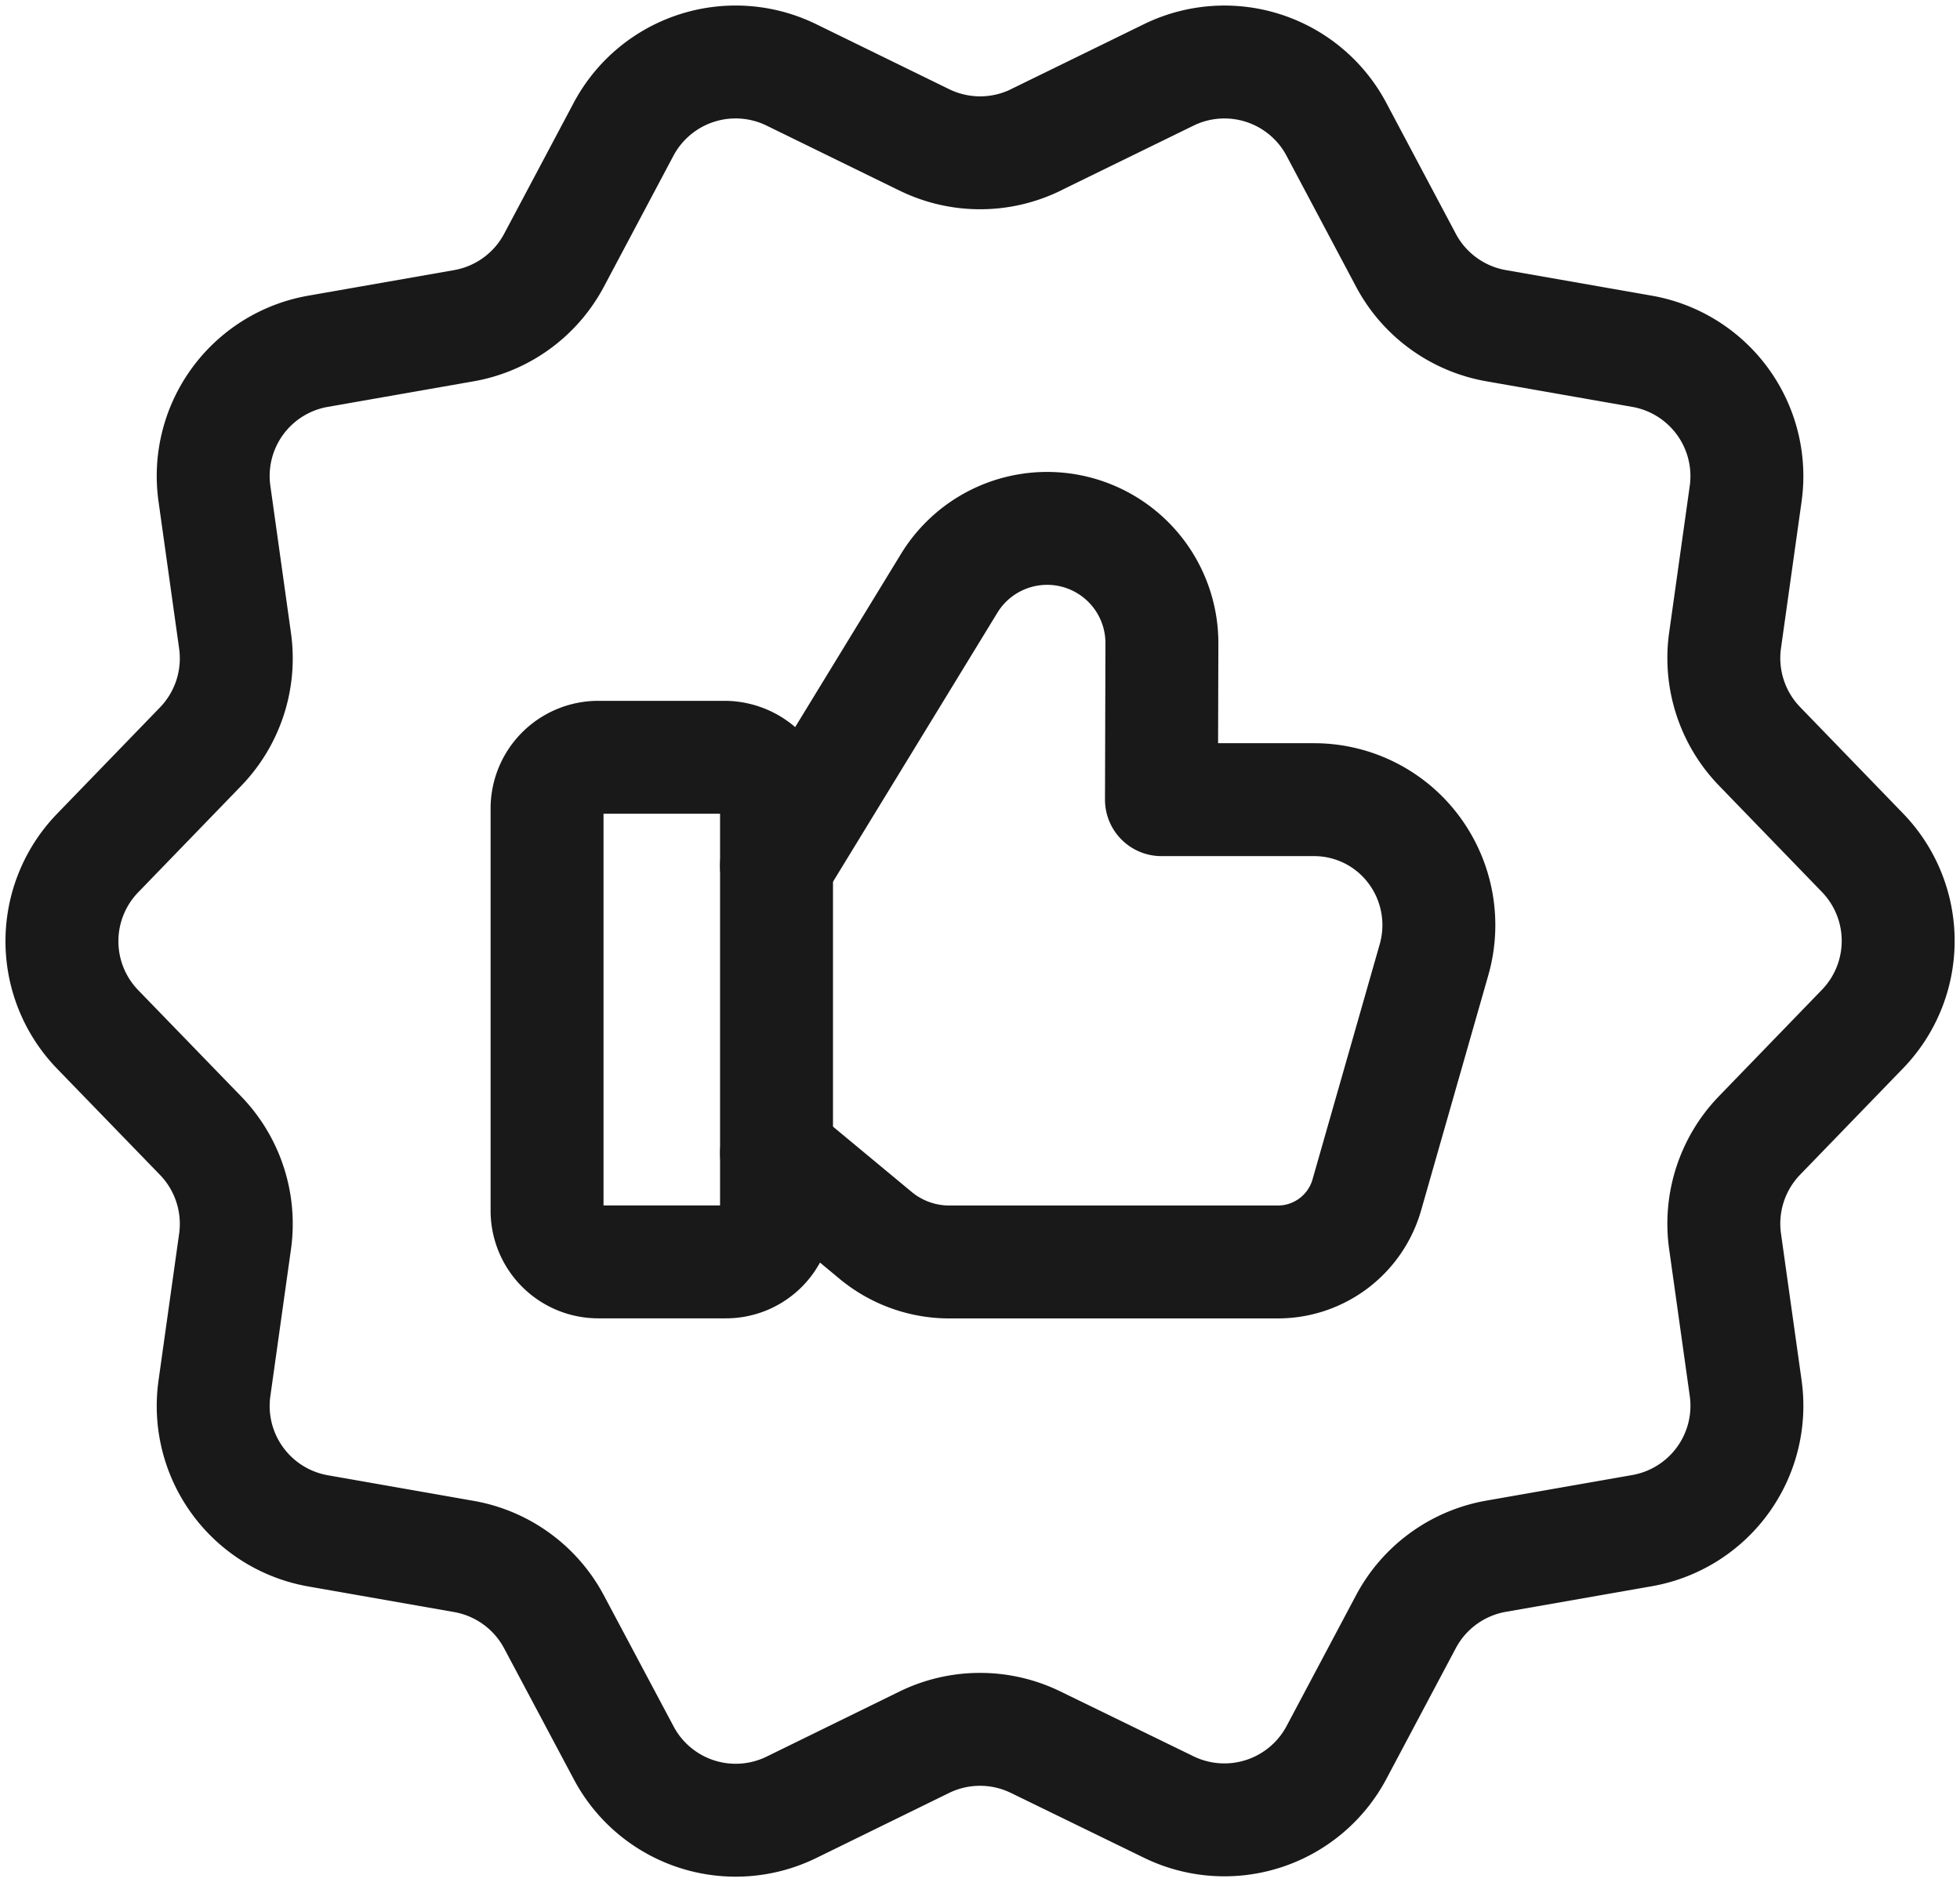
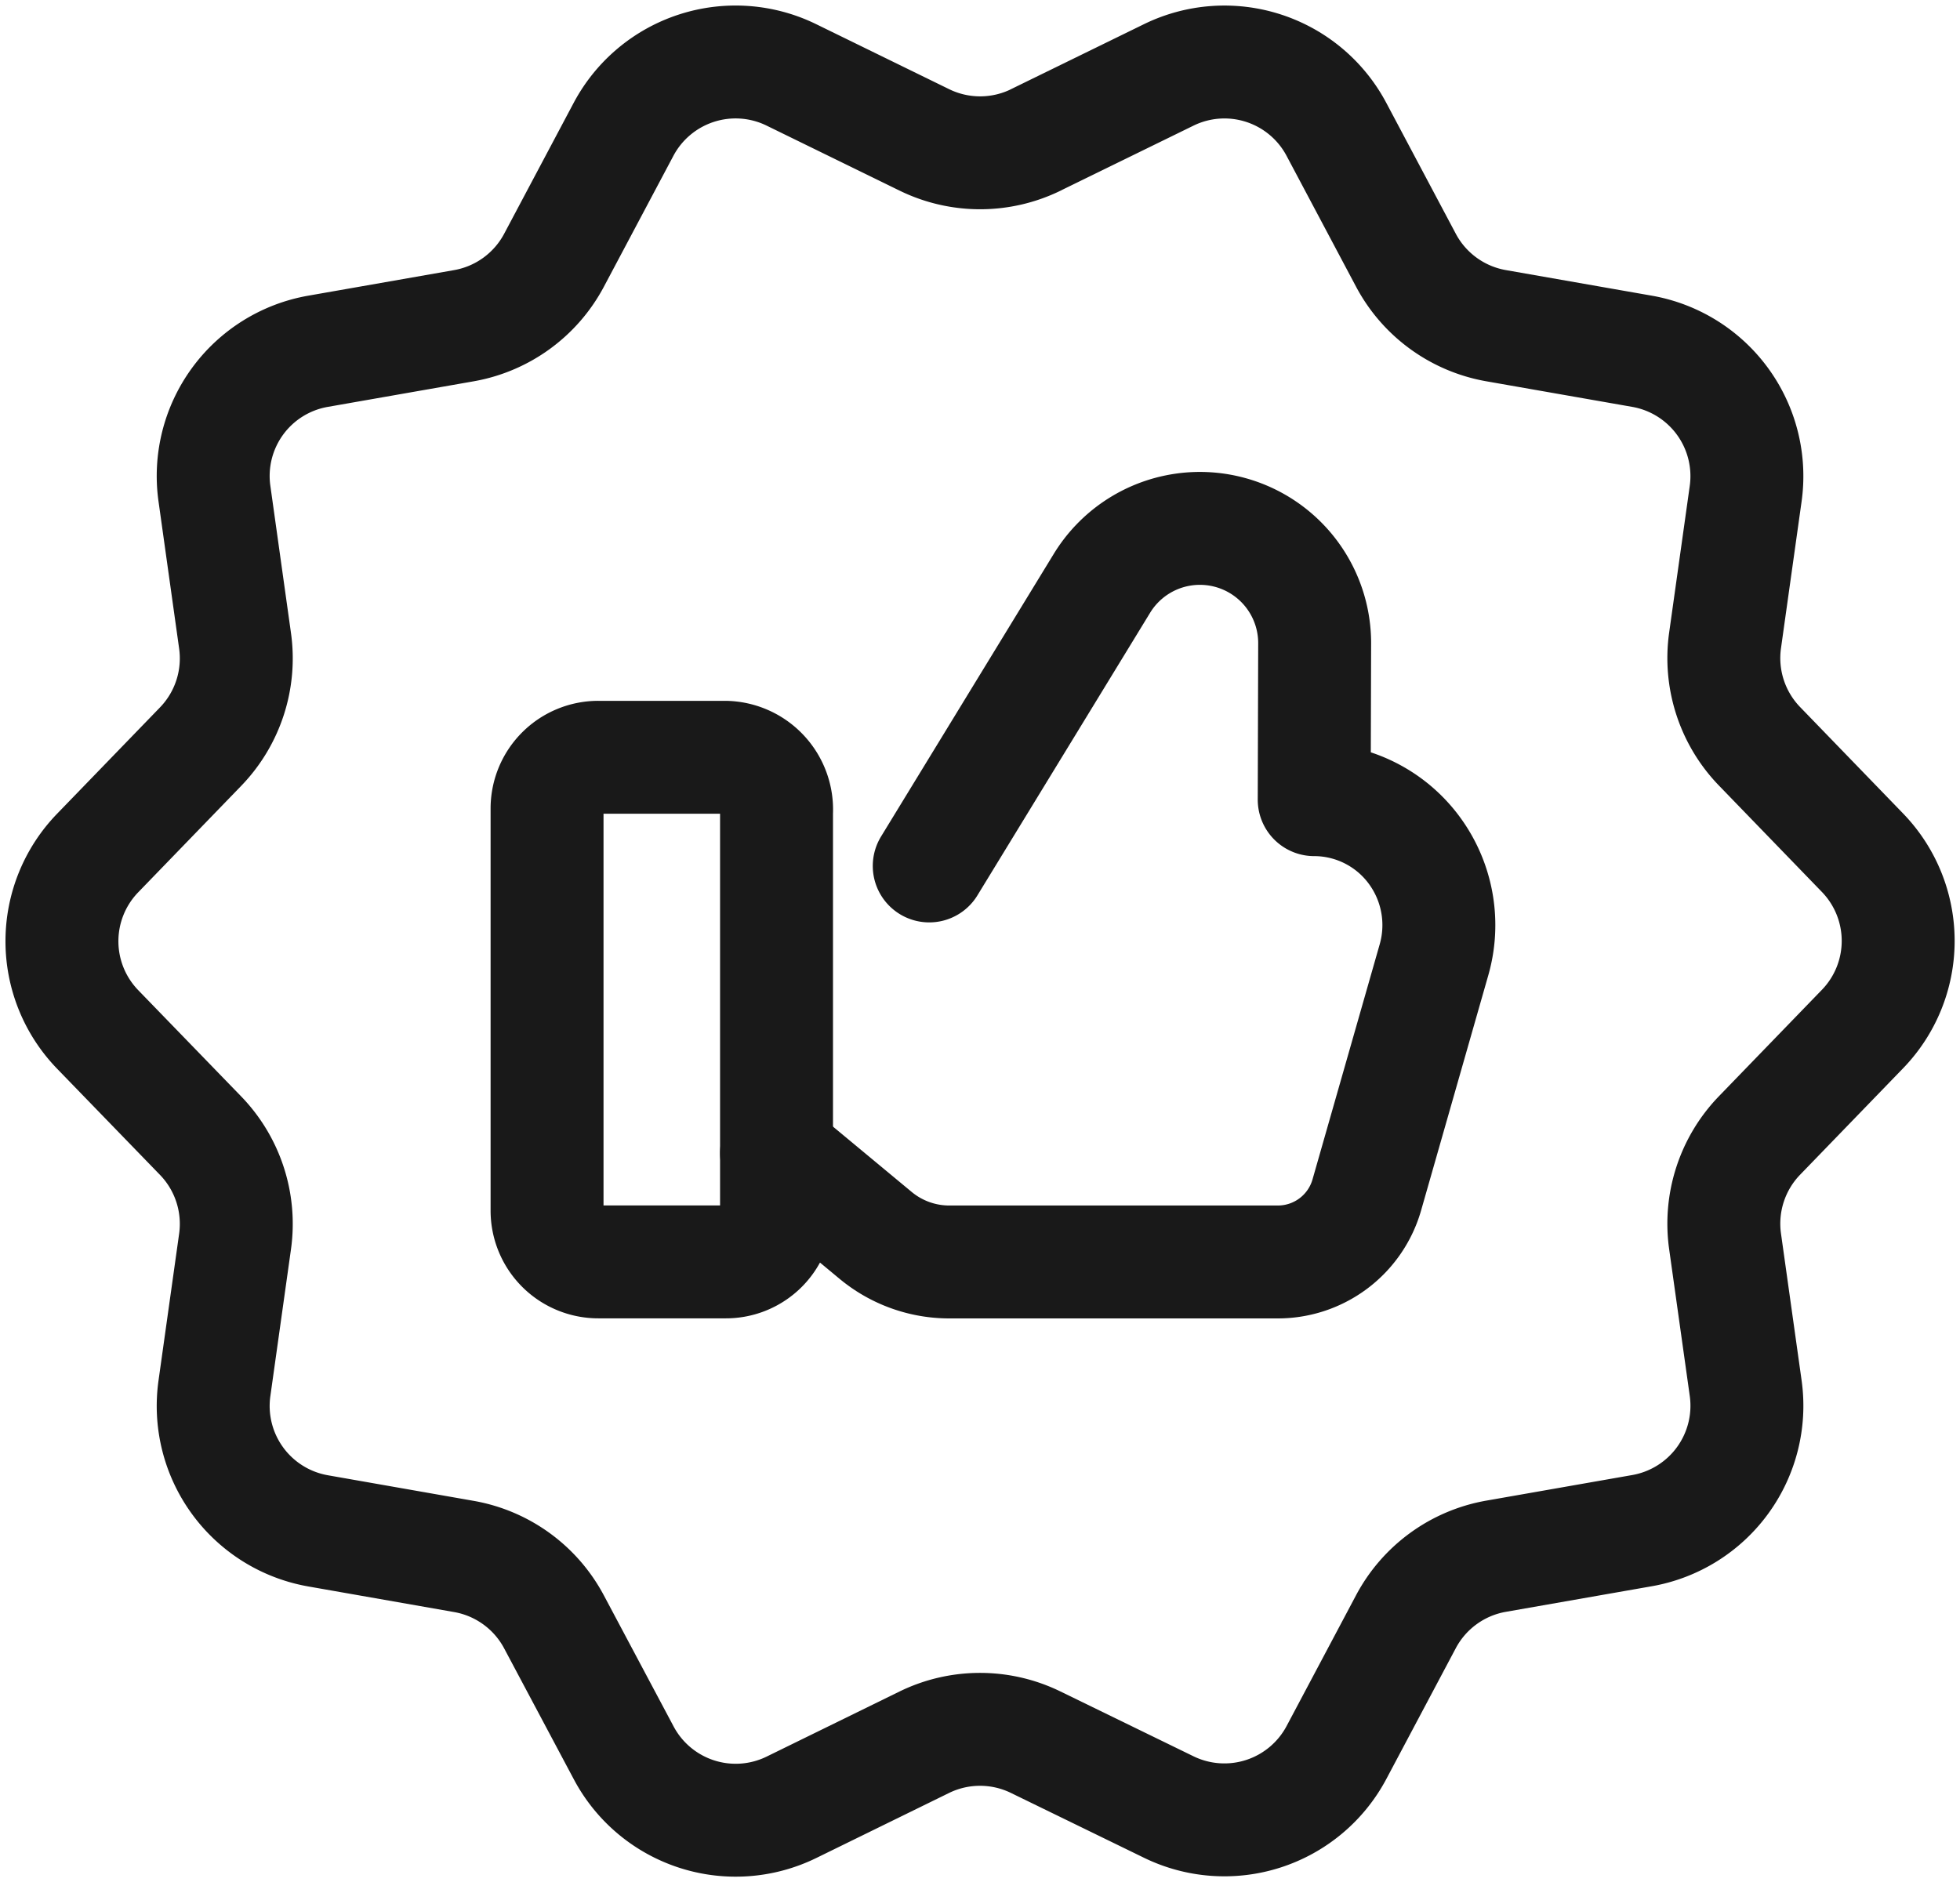
<svg xmlns="http://www.w3.org/2000/svg" data-name="Thumbs up, Appreciate, Applaud" viewBox="3.23 4.259 52.069 50" width="52.069" height="50">
  <g data-name="Groupe 15" fill="none" stroke="#191919" stroke-linecap="round" stroke-linejoin="round" stroke-width="3">
    <path data-name="Tracé 51" d="M22.496 37.789H19.126a1.362 1.362 0 0 1 -1.363 -1.365v-10.685a1.362 1.362 0 0 1 1.363 -1.358h3.37a1.39 1.39 0 0 1 1.363 1.466v10.686a1.347 1.347 0 0 1 -1.363 1.256" />
-     <path data-name="Tracé 52" d="m23.859 34.899 2.638 2.19a3.065 3.065 0 0 0 1.945 0.702h8.738a2.458 2.458 0 0 0 2.36 -1.78l1.785 -6.248a3.35 3.35 0 0 0 -0.431 -2.778 3.306 3.306 0 0 0 -2.751 -1.478h-4.058l0.012 -4.15a3.049 3.049 0 0 0 -5.65 -1.6l-4.589 7.511" />
+     <path data-name="Tracé 52" d="m23.859 34.899 2.638 2.19a3.065 3.065 0 0 0 1.945 0.702h8.738a2.458 2.458 0 0 0 2.36 -1.78l1.785 -6.248a3.35 3.35 0 0 0 -0.431 -2.778 3.306 3.306 0 0 0 -2.751 -1.478l0.012 -4.15a3.049 3.049 0 0 0 -5.65 -1.6l-4.589 7.511" />
    <path data-name="Tracé 53" d="m30.743 7.978 3.536 -1.729a3.368 3.368 0 0 1 4.455 1.448l1.846 3.477a3.372 3.372 0 0 0 2.395 1.739l3.878 0.68a3.369 3.369 0 0 1 2.752 3.785l-0.547 3.896a3.372 3.372 0 0 0 0.914 2.814l2.737 2.829a3.369 3.369 0 0 1 0 4.685l-2.737 2.829a3.372 3.372 0 0 0 -0.914 2.814l0.547 3.896a3.369 3.369 0 0 1 -2.753 3.789l-3.878 0.68a3.372 3.372 0 0 0 -2.394 1.739l-1.846 3.477a3.372 3.372 0 0 1 -4.455 1.448l-3.536 -1.723a3.372 3.372 0 0 0 -2.956 0l-3.533 1.731a3.368 3.368 0 0 1 -4.455 -1.448l-1.851 -3.479a3.372 3.372 0 0 0 -2.394 -1.739l-3.878 -0.681a3.369 3.369 0 0 1 -2.749 -3.789l0.547 -3.896a3.372 3.372 0 0 0 -0.914 -2.814l-2.737 -2.825a3.369 3.369 0 0 1 0 -4.685l2.737 -2.829a3.372 3.372 0 0 0 0.914 -2.814l-0.547 -3.905a3.364 3.364 0 0 1 2.751 -3.785l3.878 -0.68a3.372 3.372 0 0 0 2.392 -1.739l1.846 -3.477a3.372 3.372 0 0 1 4.46 -1.448l3.536 1.729a3.372 3.372 0 0 0 2.956 0Z" />
  </g>
-   <path data-name="Tracé 54" d="M0 0h58.526v58.526H0Z" fill="none" />
</svg>